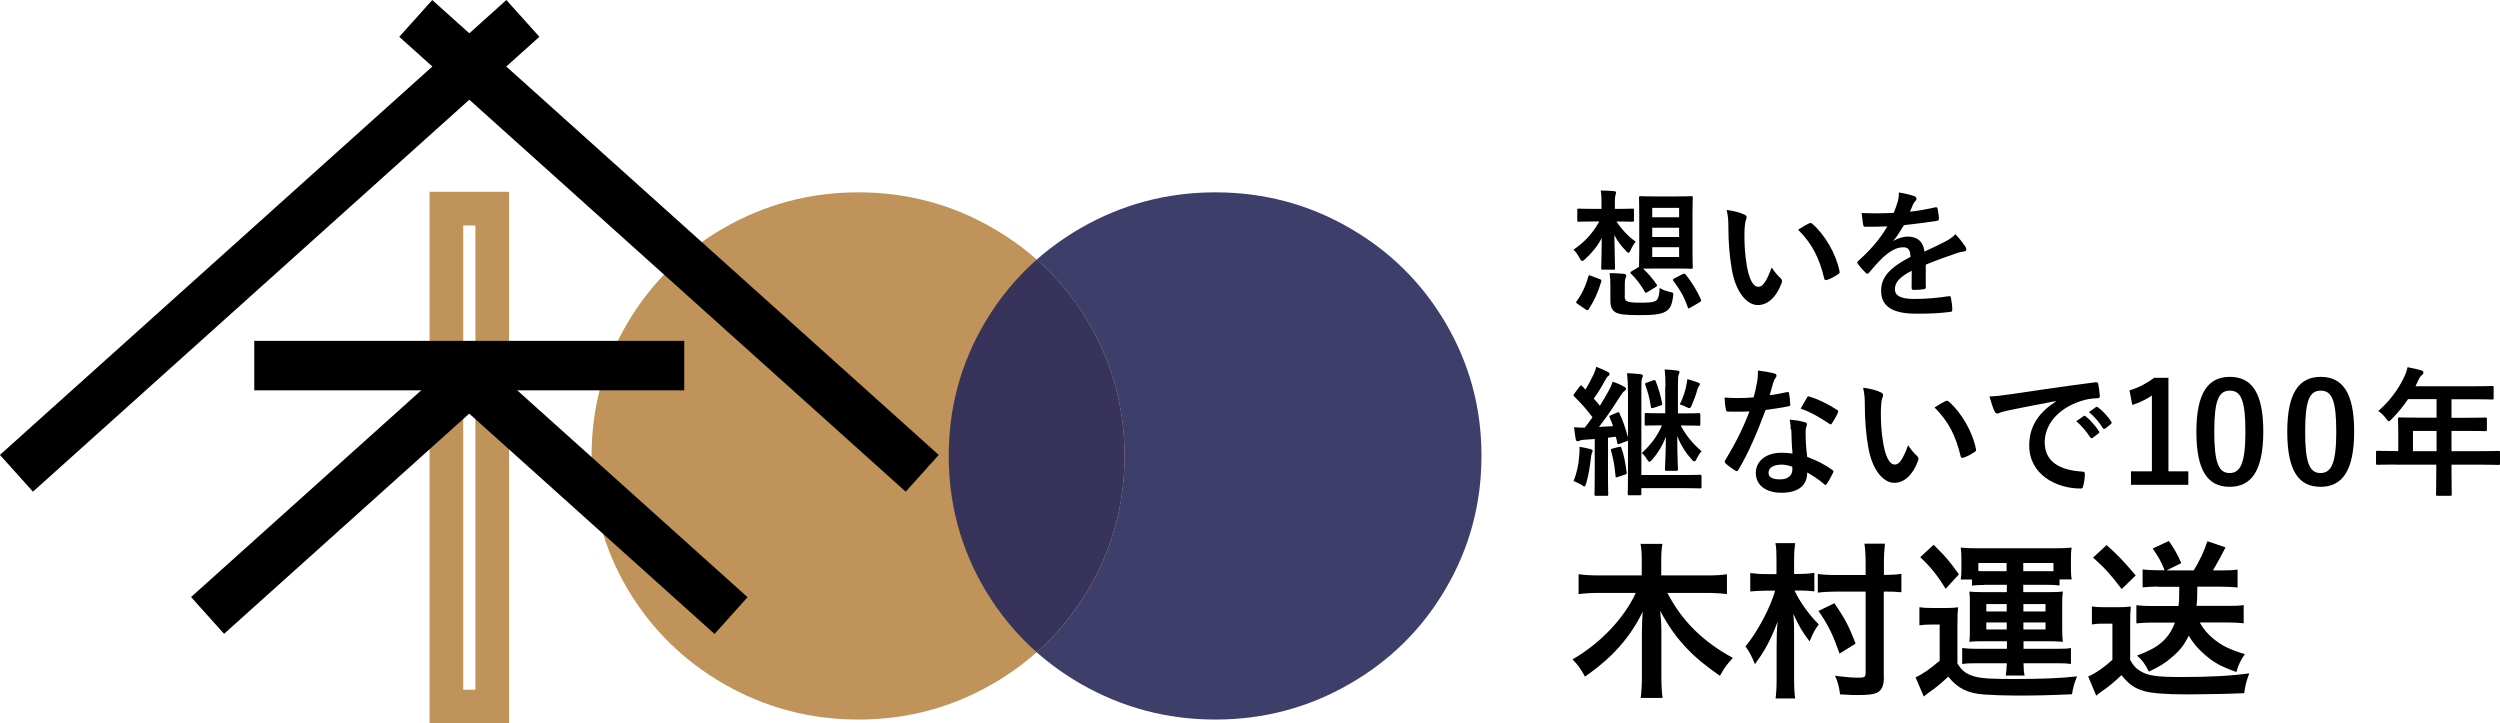
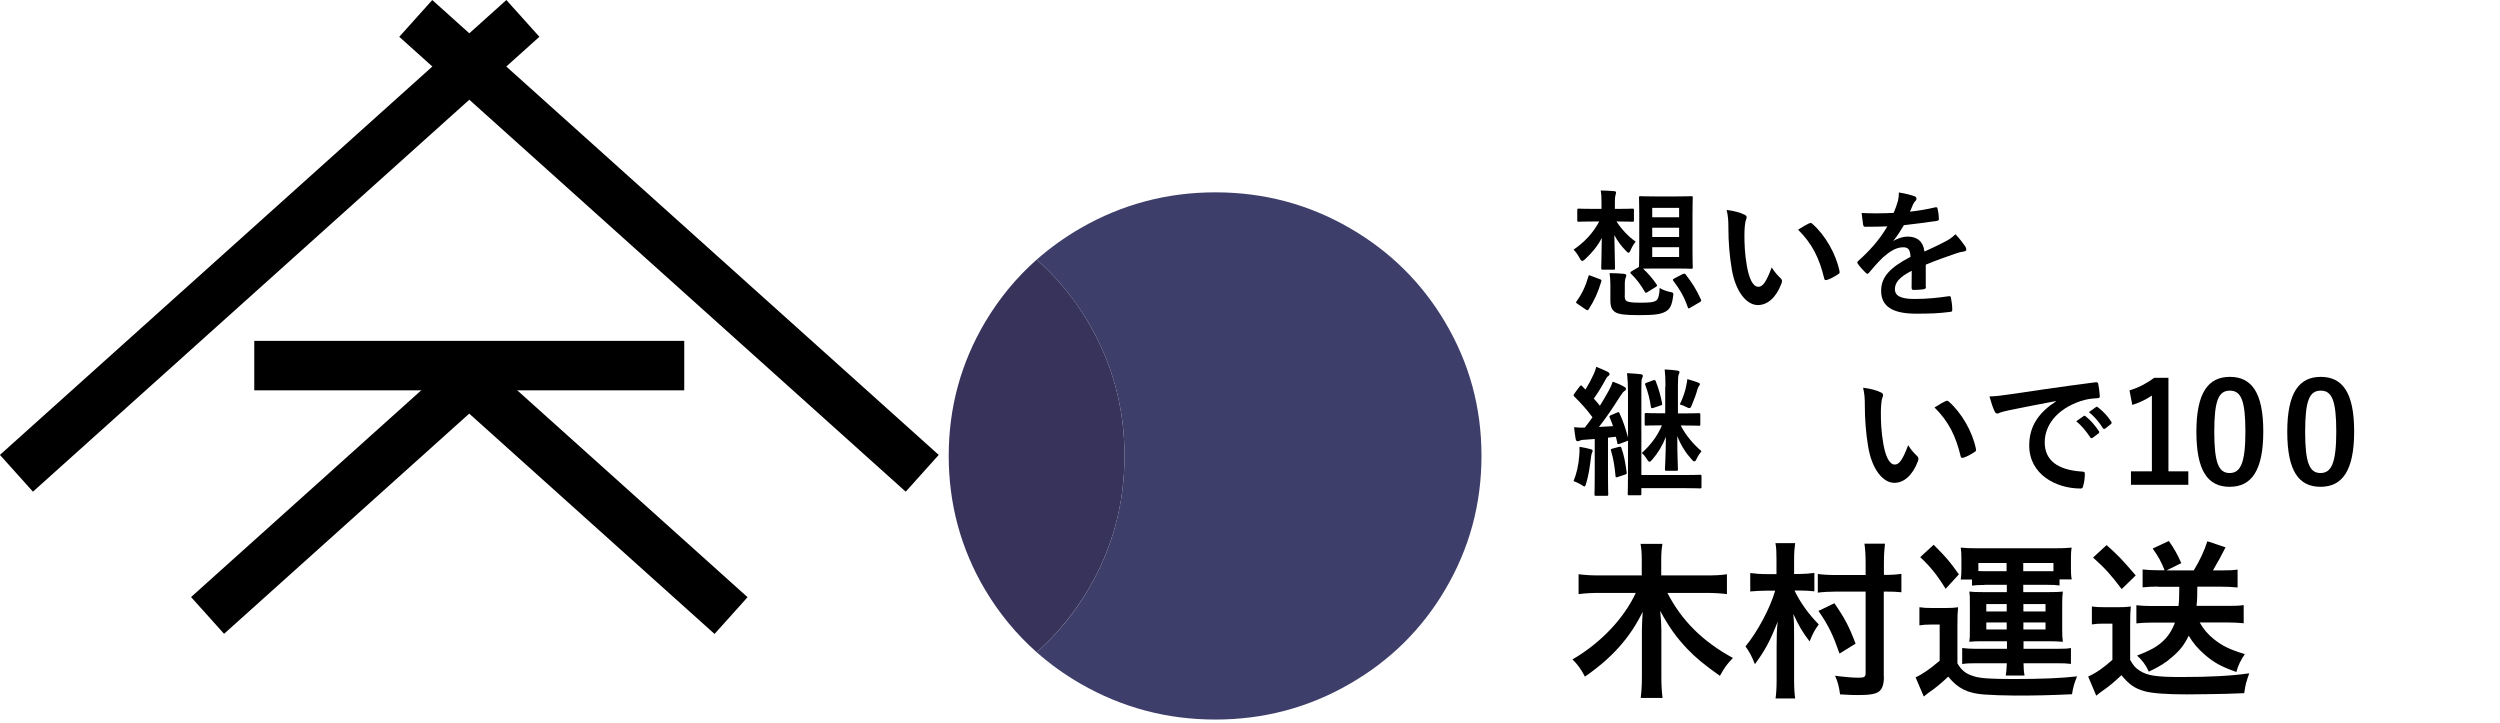
<svg xmlns="http://www.w3.org/2000/svg" id="svg" width="188.73" height="54.61" viewBox="0 0 188.73 54.61">
  <defs>
    <style>.cls-1{stroke:#000;stroke-width:.27px;}.cls-1,.cls-2{stroke-miterlimit:10;}.cls-3{fill:#bf9359;}.cls-2{fill:none;stroke:#bf9359;stroke-width:2.54px;}.cls-4{fill:#38335b;}.cls-5{fill:#3e3e6b;}</style>
  </defs>
  <path d="M120.9,15.32c0-.44-.01-.66-.06-.94.37.01.67.02,1.02.05.09.01.14.04.14.11s-.03.13-.04.17c-.02.06-.05.2-.05.6v.46h.14c.84,0,1.1-.02,1.17-.02.12,0,.13.01.13.12v.75c0,.1-.01.12-.13.12-.06,0-.33-.02-1.17-.02h-.02c.39.6.94,1.18,1.45,1.52-.15.19-.27.39-.37.62-.06.15-.11.22-.17.22-.05,0-.12-.05-.21-.16-.33-.34-.62-.71-.86-1.17.02,1.32.05,2.28.05,2.48,0,.12-.01.13-.12.13h-.8c-.11,0-.12-.01-.12-.13,0-.19.03-1.04.04-2.27-.29.58-.71,1.1-1.26,1.61-.09.08-.16.13-.21.13-.07,0-.13-.07-.21-.23-.13-.24-.29-.47-.45-.62.79-.55,1.44-1.2,1.94-2.13h-.35c-.85,0-1.12.02-1.19.02-.11,0-.12-.01-.12-.12v-.75c0-.1.01-.12.12-.12.06,0,.34.02,1.19.02h.52v-.45ZM119.09,22.94c-.14-.09-.13-.14-.06-.21.4-.55.67-1.13.88-1.86.03-.12.05-.1.19-.05l.66.25c.14.05.15.07.12.19-.24.82-.54,1.46-.95,2.09-.03.05-.05.07-.08.07s-.07-.01-.13-.05l-.63-.43ZM122.65,22.32c0,.21.04.35.15.41.17.09.47.12.98.12.64,0,1.02-.01,1.25-.16.16-.12.25-.46.26-.95.21.13.49.24.79.3.27.05.26.08.22.37-.09.68-.26.95-.58,1.12-.39.22-.94.26-2.04.26-.97,0-1.5-.06-1.75-.23-.23-.16-.36-.36-.36-.89v-1.18c0-.32-.02-.58-.06-.87.35,0,.77.02,1.07.05.14.02.19.06.19.12,0,.06-.01.09-.04.17-.04.09-.07.24-.07.47v.88ZM126.5,14.83c.82,0,1.09-.02,1.17-.02.11,0,.12.01.12.12,0,.06-.02.43-.02,1.23v2.77c0,.8.02,1.17.02,1.23,0,.12-.01.13-.12.13-.07,0-.35-.02-1.17-.02h-1.49c-.51,0-.8.01-.97.01.38.36.72.75,1.02,1.19.05.08.05.12-.06.19l-.61.38c-.06.04-.1.06-.14.06s-.05-.02-.08-.07c-.27-.48-.65-1-1.05-1.37-.06-.07-.05-.12.05-.18l.56-.33c0-.08.02-.45.02-1.22v-2.77c0-.8-.02-1.16-.02-1.23,0-.1.01-.12.13-.12.06,0,.33.02,1.16.02h1.49ZM124.73,16.4h2.03v-.71h-2.03v.71ZM126.76,17.89v-.7h-2.03v.7h2.03ZM126.76,18.66h-2.03v.74h2.03v-.74ZM127.04,20.69c.13-.05.16-.04.22.04.44.56.83,1.16,1.15,1.89.03.08.02.12-.09.19l-.7.41c-.06.04-.1.06-.14.06s-.05-.03-.07-.09c-.28-.82-.62-1.37-1.08-1.98-.07-.09-.06-.12.07-.19l.65-.34Z" />
  <path d="M131.69,16.2c.09.04.17.12.17.19,0,.06-.03.17-.08.29-.04.13-.09.58-.09,1.03,0,.67.02,1.43.19,2.4.15.83.42,1.54.86,1.54.34,0,.6-.37,1.01-1.46.23.37.46.61.67.81.13.12.13.24.07.39-.4,1.07-1.05,1.64-1.79,1.64-.82,0-1.68-.97-1.97-2.74-.17-1-.25-2.09-.25-3.06,0-.58-.02-.89-.13-1.38.5.06,1.02.19,1.33.35ZM136.57,16.87s.08-.04.12-.04c.04,0,.07.02.12.06.96.83,1.8,2.28,2.06,3.59.03.14-.03.18-.12.23-.27.18-.54.33-.82.42-.13.04-.2.01-.22-.12-.36-1.5-.89-2.6-1.97-3.67.4-.25.66-.4.83-.48Z" />
  <path d="M145.4,21.65c0,.12-.06.17-.2.19-.14.02-.45.05-.75.05-.09,0-.14-.06-.14-.17,0-.38,0-.9.01-1.28-.94.48-1.27.89-1.27,1.4,0,.44.36.73,1.46.73.97,0,1.81-.09,2.62-.21.09-.01.14.02.15.12.05.24.1.61.1.86.01.13-.03.2-.12.2-.9.12-1.59.14-2.61.14-1.72,0-2.64-.51-2.64-1.73,0-1.01.63-1.74,2.22-2.56-.03-.54-.16-.75-.63-.72-.49.02-.97.34-1.45.76-.45.44-.71.75-1.05,1.15-.05.06-.08.09-.13.09-.03,0-.07-.03-.12-.07-.15-.15-.46-.47-.6-.69-.03-.04-.04-.07-.04-.09,0-.04.02-.07.07-.12.81-.72,1.59-1.56,2.2-2.61-.49.02-1.06.03-1.68.03-.09,0-.13-.05-.15-.17-.03-.17-.07-.56-.11-.87.8.04,1.62.03,2.42-.01.12-.28.21-.54.32-.9.04-.18.07-.36.07-.64.46.07.92.19,1.2.29.08.03.13.11.13.18,0,.05-.02.12-.07.16-.06.05-.13.15-.18.25-.06.15-.12.28-.24.57.64-.07,1.28-.18,1.91-.33.12-.02.15.01.17.1.05.21.09.45.1.76.01.1-.03.15-.18.17-.79.12-1.69.23-2.46.32-.24.39-.47.78-.79,1.17v.02c.35-.22.78-.33,1.06-.33.69,0,1.18.32,1.28,1.13.41-.19,1.01-.46,1.54-.74.2-.1.54-.29.8-.57.35.37.62.74.74.92.06.09.08.17.08.23,0,.08-.05.13-.16.15-.22.03-.43.08-.64.16-.68.24-1.37.47-2.26.84v1.69Z" />
  <path d="M119.22,34.4c.02-.23.03-.42.02-.67.32.05.63.12.81.17.13.03.18.08.18.13,0,.06-.01.09-.05.16-.03.05-.06.21-.08.39-.07.59-.17,1.29-.35,1.89-.05.17-.07.25-.14.25-.05,0-.13-.05-.24-.13-.14-.08-.44-.23-.58-.27.23-.56.38-1.2.43-1.91ZM119.65,33.19c-.18.01-.33.04-.4.08-.06.03-.09.04-.16.04-.07,0-.12-.06-.14-.17-.05-.27-.08-.56-.12-.89.29.03.54.04.81.03.2-.25.39-.51.58-.78-.41-.56-.88-1.08-1.38-1.57-.04-.04-.05-.07-.05-.09,0-.04.03-.07.07-.14l.39-.52c.08-.1.12-.12.19-.03l.25.26c.22-.36.44-.77.62-1.16.09-.21.15-.35.19-.56.3.12.62.25.87.38.09.05.14.1.14.17s-.04.11-.09.14c-.08.05-.13.12-.2.25-.3.55-.56.98-.9,1.46.16.18.32.36.46.54.24-.38.46-.77.68-1.16.12-.22.21-.42.29-.66.28.1.62.24.87.39.09.05.13.08.13.15,0,.07-.04.12-.12.17-.1.07-.17.17-.33.41-.54.86-1.09,1.66-1.59,2.3l1.06-.06c-.07-.23-.16-.44-.25-.65-.04-.09-.02-.13.1-.18l.47-.2c.12-.05.13-.04.17.06.28.59.47,1.2.64,1.82v-3.35c0-.58-.02-1.01-.07-1.5.3.01.78.05,1.04.08.11.02.15.06.15.12,0,.07-.02.12-.06.2-.04.1-.05.2-.05.82v6.47h3.19c.88,0,1.18-.02,1.23-.02.1,0,.12.01.12.12v.79c0,.1-.01.12-.12.12-.05,0-.35-.02-1.23-.02h-3.19v.42c0,.11-.01.12-.12.12h-.79c-.1,0-.12-.01-.12-.12,0-.06.02-.5.02-1.44v-2.57s-.05.04-.11.05l-.51.19c-.15.05-.17.05-.19-.07-.03-.16-.06-.3-.11-.46l-.59.07v2.89c0,.97.02,1.32.02,1.38,0,.1-.01.12-.12.12h-.8c-.1,0-.12-.01-.12-.12,0-.06.02-.41.02-1.38v-2.79l-.79.06ZM122.22,33.74c.12-.03.15-.03.18.07.2.55.3,1.11.4,1.84.02.11,0,.14-.13.18l-.54.18c-.15.05-.16.04-.17-.07-.07-.77-.17-1.34-.34-1.91-.03-.1-.02-.13.1-.16l.48-.13ZM125.73,29.19c0-.57-.02-.9-.06-1.3.32.01.66.05.92.08.13.02.2.06.2.12s-.02.09-.06.18c-.04.1-.06.26-.06.83v2.11h.38c.85,0,1.12-.02,1.19-.02.1,0,.12.01.12.13v.72c0,.09-.01.1-.12.1-.06,0-.34-.02-1.19-.02h-.17c.39.76.96,1.42,1.57,1.94-.12.14-.26.35-.38.6-.05.12-.1.17-.16.17s-.1-.04-.18-.12c-.44-.48-.84-1.09-1.11-1.79,0,1.53.05,2.26.05,2.5,0,.11-.01.12-.12.12h-.74c-.1,0-.12-.01-.12-.12,0-.24.06-.92.07-2.44-.27.68-.59,1.21-1.04,1.73-.08.09-.15.15-.2.15s-.09-.05-.17-.16c-.14-.23-.27-.4-.41-.5.61-.55,1.19-1.27,1.52-2.09-.83,0-1.11.02-1.18.02-.1,0-.12-.01-.12-.1v-.72c0-.12.01-.13.12-.13.06,0,.35.02,1.2.02h.23v-2.02ZM124.8,28.71c.13-.04.16-.02.2.08.21.54.37,1.09.47,1.63.03.15.01.15-.14.2l-.5.17c-.15.05-.18.03-.2-.08-.08-.56-.22-1.1-.42-1.64-.04-.1-.02-.15.11-.18l.48-.18ZM127.31,29.05c.03-.12.05-.24.07-.43.2.05.64.19.82.26.1.04.13.07.13.13,0,.04-.03.08-.07.13s-.06.1-.11.23c-.1.38-.24.75-.42,1.18-.07.19-.12.26-.2.26-.05,0-.13-.03-.24-.09-.1-.06-.33-.15-.48-.19.25-.52.42-1.01.5-1.47Z" />
-   <path d="M134.9,29.61c.09-.03.14-.03.16.08.05.26.08.58.09.85,0,.1-.04.12-.13.13-.57.12-1.08.19-1.73.28-.67,1.78-1.29,3.23-2.05,4.51-.04.07-.07.11-.12.11-.03,0-.07-.02-.13-.05-.24-.15-.55-.37-.72-.54-.05-.04-.07-.07-.07-.12,0-.03.01-.07.05-.13.79-1.3,1.34-2.41,1.82-3.67-.4.02-.73.02-1.05.02-.23,0-.32,0-.58-.01-.1,0-.13-.03-.15-.17-.05-.2-.08-.55-.1-.89.43.03.67.04.98.04.41,0,.73-.01,1.21-.05.13-.44.2-.8.27-1.18.06-.37.06-.52.06-.85.45.06.9.13,1.23.22.11.02.17.08.17.16,0,.08-.03.14-.09.2-.06.08-.1.18-.17.39-.07.25-.16.58-.25.89.41-.04.89-.14,1.3-.23ZM135.19,32.43c-.01-.28-.02-.45-.08-.75.52.05.79.09,1.15.2.09.02.15.07.15.17,0,.02-.02.09-.06.22s-.05.25-.04.43c0,.62.03,1.07.12,1.79.76.3,1.27.54,1.89.98.1.07.12.12.06.22-.16.33-.3.59-.48.85-.03.05-.06.07-.09.07s-.06-.02-.1-.06c-.46-.4-.85-.63-1.28-.88,0,1.05-.76,1.53-1.95,1.53s-1.93-.59-1.93-1.49.76-1.53,1.94-1.53c.2,0,.49.01.83.06-.06-.67-.08-1.31-.09-1.81ZM134.45,35.08c-.53,0-.94.21-.94.61,0,.34.29.5.89.5.57,0,.91-.3.91-.75,0-.09,0-.15-.01-.21-.25-.08-.54-.16-.86-.16ZM136.4,30.02c.06-.11.12-.12.22-.07.62.17,1.45.59,2.06.99.06.04.09.07.09.12,0,.03-.01.07-.04.13-.1.23-.29.56-.44.78-.03.05-.06.07-.09.07s-.05-.01-.09-.04c-.62-.42-1.38-.88-2.17-1.15.18-.32.34-.63.47-.82Z" />
  <path d="M141.99,29.62c.09.04.17.12.17.19,0,.06-.03.17-.08.29-.04.13-.09.58-.09,1.03,0,.67.02,1.43.19,2.4.15.83.42,1.54.86,1.54.34,0,.6-.37,1.01-1.46.23.37.46.61.67.81.13.12.13.24.07.39-.4,1.07-1.05,1.64-1.79,1.64-.82,0-1.68-.97-1.97-2.74-.17-1-.25-2.09-.25-3.06,0-.58-.02-.89-.13-1.38.5.06,1.02.19,1.33.35ZM146.87,30.29s.08-.04.12-.04c.04,0,.07.02.12.06.96.83,1.8,2.28,2.06,3.59.03.14-.03.18-.12.23-.27.18-.54.33-.82.42-.13.04-.2.01-.22-.12-.36-1.5-.89-2.6-1.97-3.67.4-.25.66-.4.83-.48Z" />
  <path d="M155.2,30.28c-1.28.24-2.41.46-3.53.69-.4.09-.5.12-.66.17-.07.03-.15.08-.23.08-.07,0-.16-.06-.2-.16-.14-.28-.25-.65-.39-1.13.54-.02.85-.06,1.67-.18,1.29-.19,3.6-.54,6.32-.89.16-.02.21.04.22.12.05.24.1.63.12.92,0,.13-.06.16-.2.16-.49.03-.83.08-1.28.23-1.79.61-2.68,1.84-2.68,3.1,0,1.36.97,2.09,2.8,2.21.17,0,.23.04.23.16,0,.27-.04.64-.12.9-.03.16-.07.22-.2.22-1.85,0-3.88-1.06-3.88-3.25,0-1.49.75-2.5,2.02-3.33v-.02ZM157.29,31.41c.05-.04.09-.03.16.02.33.25.7.67,1,1.12.04.06.04.12-.03.17l-.44.33c-.07.05-.13.04-.18-.03-.32-.48-.65-.88-1.06-1.22l.56-.39ZM158.22,30.73c.06-.04.09-.03.16.02.39.29.77.71,1,1.08.04.06.05.13-.03.19l-.42.33c-.08.06-.14.03-.18-.03-.28-.45-.62-.85-1.05-1.21l.53-.38Z" />
  <path d="M163.7,35.58h1.5v1.02h-4.33v-1.02h1.58v-5.72c-.4.27-.9.53-1.48.71l-.21-1.1c.69-.2,1.31-.54,1.87-.95h1.07v7.05Z" />
  <path d="M170.86,32.57c0,2.97-.9,4.18-2.54,4.18s-2.51-1.19-2.51-4.16.91-4.14,2.53-4.14,2.52,1.16,2.52,4.12ZM167.16,32.58c0,2.36.33,3.13,1.16,3.13s1.19-.78,1.19-3.13-.33-3.09-1.17-3.09-1.18.71-1.18,3.09Z" />
  <path d="M177.72,32.57c0,2.97-.9,4.18-2.54,4.18s-2.51-1.19-2.51-4.16.91-4.14,2.53-4.14,2.52,1.16,2.52,4.12ZM174.02,32.58c0,2.36.33,3.13,1.16,3.13s1.19-.78,1.19-3.13-.33-3.09-1.17-3.09-1.18.71-1.18,3.09Z" />
-   <path d="M180.8,35.07c-.92,0-1.25.02-1.31.02-.11,0-.12-.01-.12-.12v-.83c0-.09.01-.11.12-.11.06,0,.39.02,1.31.02h.25v-1.47c0-.6-.02-.88-.02-.95,0-.1.01-.12.13-.12.06,0,.42.02,1.44.02h1.34v-1.4h-2.15c-.35.52-.76,1.03-1.23,1.5-.1.12-.17.17-.22.17s-.11-.06-.21-.2c-.2-.27-.39-.44-.59-.57.87-.76,1.51-1.63,1.94-2.54.13-.26.22-.51.27-.77.38.07.72.15,1.01.23.13.04.19.09.19.18s-.05.13-.13.2c-.08.07-.16.16-.26.38l-.21.45h4.34c1.02,0,1.38-.02,1.44-.02.11,0,.12.01.12.12v.78c0,.11-.01.12-.12.12-.06,0-.42-.02-1.44-.02h-1.62v1.4h1.12c1.03,0,1.38-.02,1.44-.02.1,0,.11.01.11.12v.79c0,.11-.01.12-.11.12-.06,0-.41-.02-1.44-.02h-1.12v1.53h2.23c.92,0,1.25-.02,1.31-.02.11,0,.12.01.12.11v.83c0,.1-.01.12-.12.12-.06,0-.39-.02-1.31-.02h-2.23v.52c0,1.1.02,1.66.02,1.71,0,.1-.01.12-.12.12h-.94c-.12,0-.13-.01-.13-.12,0-.06.02-.61.02-1.71v-.52h-3.14ZM183.94,34.06v-1.53h-1.78v1.53h1.78Z" />
  <path d="M125.87,44.75c1.09,2.11,2.66,3.67,4.95,4.92-.48.52-.6.67-.98,1.35-1.14-.8-1.83-1.37-2.45-2.02-.85-.89-1.42-1.7-2.06-2.89.06.57.09,1.04.09,1.44v3.56c0,.61.03,1.12.09,1.58h-1.65c.06-.48.09-.97.09-1.59v-3.53c0-.32.03-.89.06-1.39-.95,1.96-2.31,3.48-4.36,4.9-.3-.57-.56-.93-.94-1.3,2.11-1.22,3.88-3.08,4.78-5.02h-2.79c-.57,0-1.04.03-1.53.09v-1.5c.48.06.92.09,1.53.09h3.24v-1.2c0-.5-.03-.83-.09-1.18h1.65c-.06.36-.09.69-.09,1.17v1.21h3.42c.65,0,1.12-.02,1.54-.09v1.5c-.47-.06-.99-.09-1.54-.09h-2.96Z" />
  <path d="M134.11,42.23c0-.53-.01-.88-.08-1.23h1.49c-.05.36-.08.71-.08,1.25v1.08h.42c.39,0,.74-.03,1.11-.08v1.39c-.37-.04-.71-.06-1.08-.06h-.42c.44.92,1.07,1.78,1.83,2.56-.31.42-.43.65-.69,1.28-.55-.72-.76-1.08-1.23-2.07.06.71.06.75.06,1.86v3.13c0,.58.03,1.02.08,1.39h-1.48c.05-.37.08-.8.08-1.37v-2.53c0-.85.01-1.21.08-1.9-.56,1.44-.97,2.2-1.72,3.21-.24-.61-.41-.93-.71-1.34.92-1.12,1.88-2.93,2.24-4.21h-.66c-.48,0-.83.03-1.22.06v-1.39c.39.05.75.08,1.23.08h.75v-1.09ZM142.22,51.09c0,.71-.18,1.07-.58,1.23-.28.11-.67.15-1.41.15-.33,0-.44,0-1.32-.05-.08-.6-.17-.94-.38-1.41.17.03.3.04.38.05.48.06.98.1,1.41.1s.52-.06.52-.36v-6.14h-2.19c-.56,0-1.04.03-1.42.08v-1.41c.37.05.79.08,1.41.08h2.2v-.88c0-.61-.03-1.08-.09-1.49h1.55c-.05.43-.08.86-.08,1.5v.86h.09c.55,0,.9-.03,1.23-.08v1.39c-.37-.04-.72-.05-1.2-.05h-.13v6.42ZM138.87,49.34c-.5-1.42-.81-2.09-1.59-3.22l1.2-.58c.78,1.12,1.12,1.77,1.6,3.05l-1.21.75Z" />
  <path d="M144.89,45.84c.34.05.55.06,1.02.06h.94c.37,0,.66-.01.97-.06-.04.39-.05.7-.05,1.39v2.85c.33.56.65.8,1.3.99.47.14,1.23.19,2.94.19,2.09,0,3.57-.06,4.79-.2-.22.55-.3.84-.38,1.35-1.72.08-2.79.1-4.26.1-.76,0-1.84-.04-2.37-.08-1.25-.09-2-.46-2.71-1.35-.62.57-.9.81-1.48,1.21-.1.08-.23.18-.37.29l-.62-1.45c.47-.2,1.06-.6,1.82-1.25v-2.73h-.67c-.34,0-.52.01-.86.06v-1.37ZM145.97,41.12c1.02,1.02,1.22,1.27,1.91,2.24l-1,1.09c-.67-1.08-1.16-1.68-1.92-2.39l1.02-.94ZM149.81,44.16c-.39,0-.65.01-.94.05v-.46h-.85c.04-.27.05-.47.05-.78v-.79c0-.32-.01-.58-.05-.84.37.04.69.05,1.23.05h5.93c.51,0,.81-.01,1.21-.05-.04.24-.05.47-.05.81v.76c0,.34.01.59.06.83h-.92v.46c-.29-.04-.48-.05-.93-.05h-1.81v.55h1.95c.53,0,.75-.01,1.04-.04-.04.29-.05.53-.05.94v1.92c0,.42.01.64.05.93-.42-.03-.65-.04-1.04-.04h-1.93v.57h2.56c.52,0,.74-.01,1.02-.06v1.2c-.32-.04-.53-.05-1.06-.05h-2.52c.01.42.02.62.08.93h-1.42c.05-.34.06-.5.08-.93h-2.35c-.44,0-.71.01-1.02.06v-1.21c.3.04.65.06,1,.06h2.38v-.57h-1.82c-.47,0-.64,0-1.02.04.04-.29.04-.42.04-.93v-1.92c0-.56,0-.66-.04-.94.3.03.53.04,1.02.04h1.81v-.55h-1.68ZM151.49,42.5h-2.14v.61c.14.01.23.01.39.01h1.74v-.62ZM149.95,45.6v.56h1.54v-.56h-1.54ZM149.95,46.99v.53h1.54v-.53h-1.54ZM154.68,43.12h.34v-.62h-2.28v.62h1.93ZM152.75,46.16h1.67v-.56h-1.67v.56ZM152.75,47.52h1.67v-.53h-1.67v.53Z" />
  <path d="M157.92,45.78c.33.05.53.06,1.02.06h.95c.33,0,.67-.01.97-.05-.04.38-.05.7-.05,1.37v2.66c.25.43.39.6.72.81.58.38,1.26.48,3.17.48,2.17,0,3.79-.09,5.1-.28-.24.69-.28.81-.38,1.5q-.5.01-1.41.05c-.38.01-2.25.04-2.9.04-1.55,0-2.62-.08-3.18-.23-.79-.22-1.18-.5-1.78-1.22-.53.51-.93.84-1.48,1.22-.09.06-.31.23-.42.33l-.61-1.45c.56-.24,1.21-.69,1.83-1.26v-2.73h-.7c-.33,0-.53.01-.85.06v-1.37ZM159.03,41.15c.94.84,1.14,1.06,2.2,2.29l-1.06,1.03c-.78-1.03-1.22-1.54-2.16-2.38l1.02-.94ZM162.89,44.28c-.43,0-.78.03-1.14.06v-1.35c.36.04.74.06,1.16.06h.5c-.27-.67-.45-1-.9-1.64l1.22-.57c.38.53.66,1.03.94,1.67l-1.11.55h2.05c.46-.75.78-1.44,1.03-2.2l1.37.46q-.15.27-.44.84c-.18.33-.32.58-.51.9h.74c.46,0,.76-.01,1.12-.06v1.35c-.42-.04-.8-.06-1.22-.06h-1.82c0,.7-.01.98-.06,1.45h2.42c.47,0,.8-.01,1.14-.06v1.37c-.42-.04-.81-.06-1.26-.06h-2.06c.28.5.61.89,1.07,1.26.64.51,1.18.78,2.34,1.13-.32.46-.51.85-.64,1.35-1.18-.42-1.7-.71-2.4-1.32-.52-.45-.86-.86-1.2-1.42-.32.66-.64,1.08-1.17,1.54-.56.5-1.02.79-1.84,1.17-.23-.5-.51-.88-.89-1.21.9-.34,1.42-.62,1.86-1,.44-.38.78-.88,1-1.49h-1.73c-.42,0-.84.02-1.18.06v-1.37c.36.04.75.06,1.18.06h2c.05-.45.05-.58.06-1.45h-1.62Z" />
-   <path class="cls-3" d="M64.8,14.52c3.65,0,7.04.9,10.15,2.7,3.04,1.75,5.44,4.12,7.2,7.11,1.83,3.1,2.74,6.46,2.74,10.08s-.91,7.01-2.74,10.1c-1.77,2.99-4.17,5.36-7.2,7.11-3.11,1.8-6.49,2.7-10.15,2.7s-7.04-.9-10.17-2.7c-3.04-1.75-5.44-4.12-7.23-7.11-1.83-3.1-2.74-6.46-2.74-10.1s.91-6.98,2.74-10.08c1.78-2.99,4.19-5.36,7.23-7.11,3.13-1.8,6.52-2.7,10.17-2.7" />
  <path class="cls-5" d="M91.75,14.52c-3.65,0-7.04.9-10.17,2.7-1.21.7-2.31,1.49-3.32,2.38,1.53,1.35,2.82,2.93,3.89,4.73,1.83,3.1,2.74,6.46,2.74,10.08s-.91,7.01-2.74,10.1c-1.06,1.8-2.36,3.38-3.89,4.73,1.01.89,2.12,1.69,3.32,2.38,3.13,1.8,6.52,2.7,10.17,2.7s7.04-.9,10.15-2.7c3.04-1.75,5.44-4.12,7.2-7.11,1.83-3.1,2.74-6.46,2.74-10.1s-.91-6.98-2.74-10.08c-1.77-2.99-4.17-5.36-7.2-7.11-3.11-1.8-6.49-2.7-10.15-2.7" />
  <path class="cls-4" d="M78.26,19.6c-1.53,1.35-2.83,2.93-3.9,4.73-1.83,3.1-2.74,6.46-2.74,10.08s.91,7.01,2.74,10.1c1.07,1.8,2.38,3.38,3.9,4.73,1.53-1.35,2.82-2.93,3.89-4.73,1.83-3.1,2.74-6.46,2.74-10.1s-.91-6.98-2.74-10.08c-1.06-1.8-2.36-3.38-3.89-4.73" />
-   <rect class="cls-2" x="33.7" y="15.76" width="3.46" height="37.59" transform="translate(70.86 69.1) rotate(180)" />
  <rect class="cls-1" x="18.63" y="-7" width="3.46" height="51.12" transform="translate(20.56 -8.99) rotate(48.07)" />
  <rect class="cls-1" x="48.76" y="-7" width="3.46" height="51.12" transform="translate(98.05 -6.6) rotate(131.93)" />
  <rect class="cls-1" x="33.7" y="11.5" width="3.46" height="32.19" transform="translate(63.02 -7.83) rotate(90)" />
  <rect class="cls-1" x="23.69" y="24.73" width="3.46" height="25.94" transform="translate(36.48 -6.4) rotate(48.07)" />
  <rect class="cls-1" x="43.71" y="24.73" width="3.46" height="25.94" transform="translate(103.85 29.1) rotate(131.93)" />
</svg>